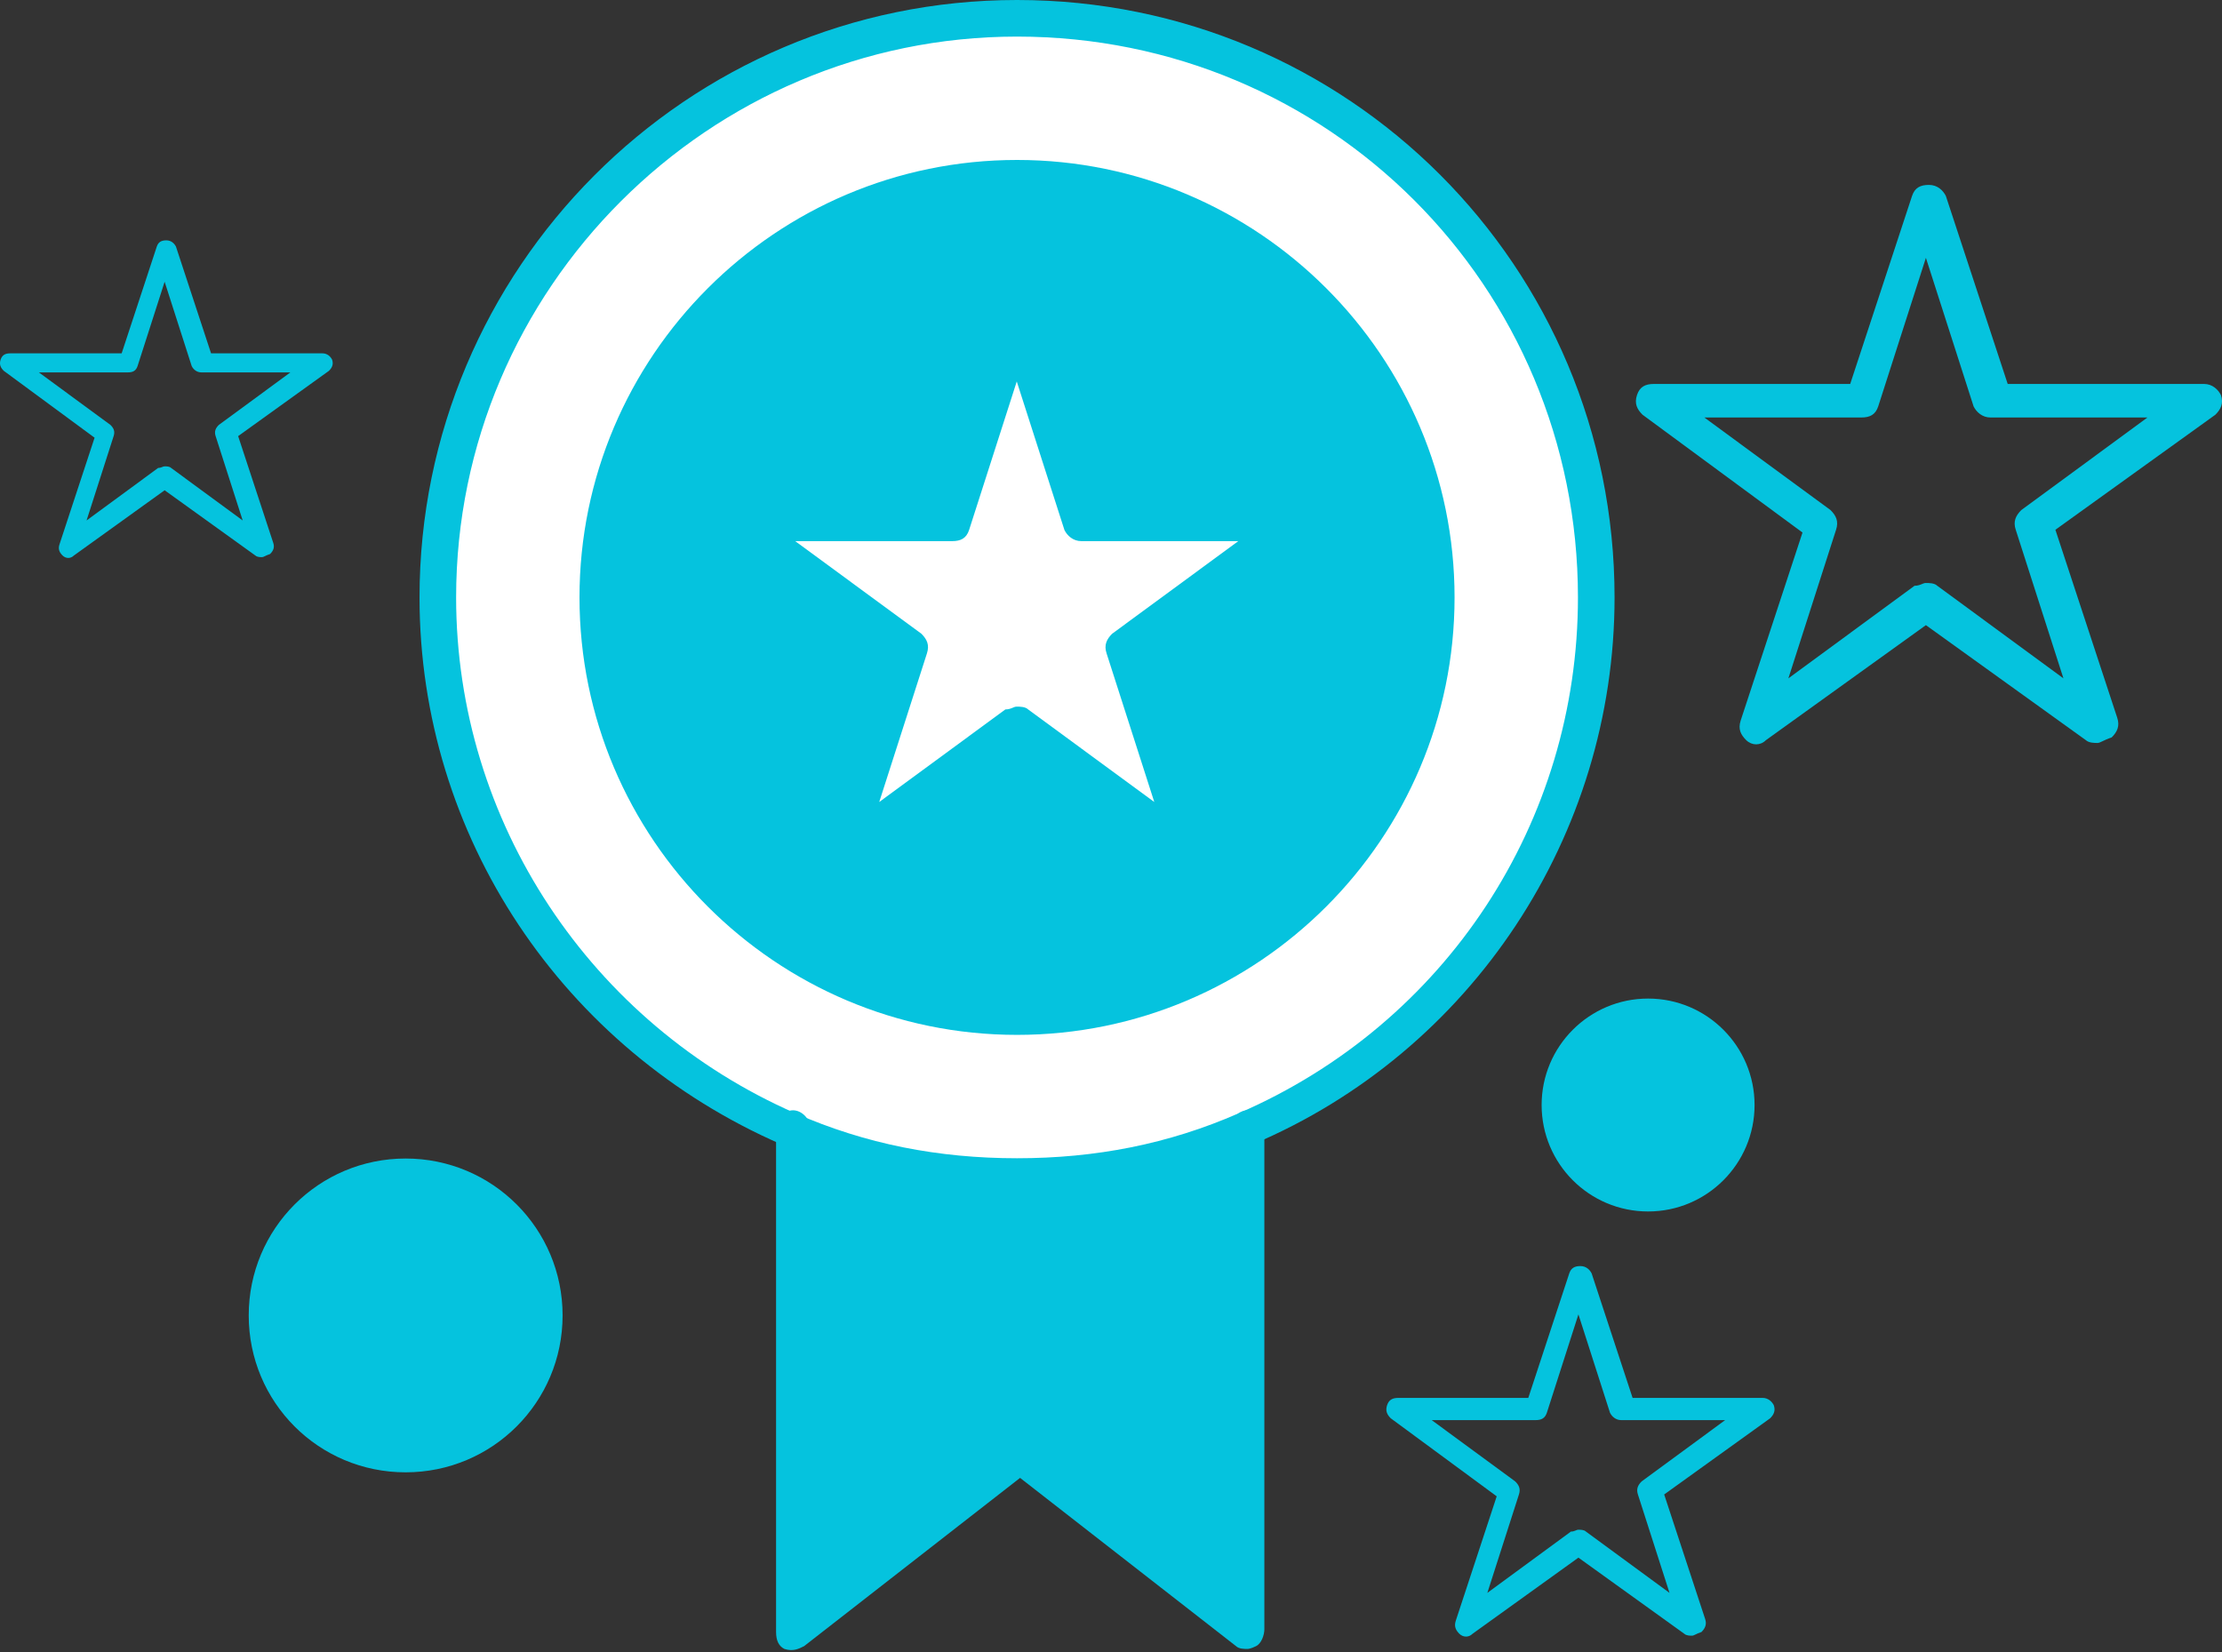
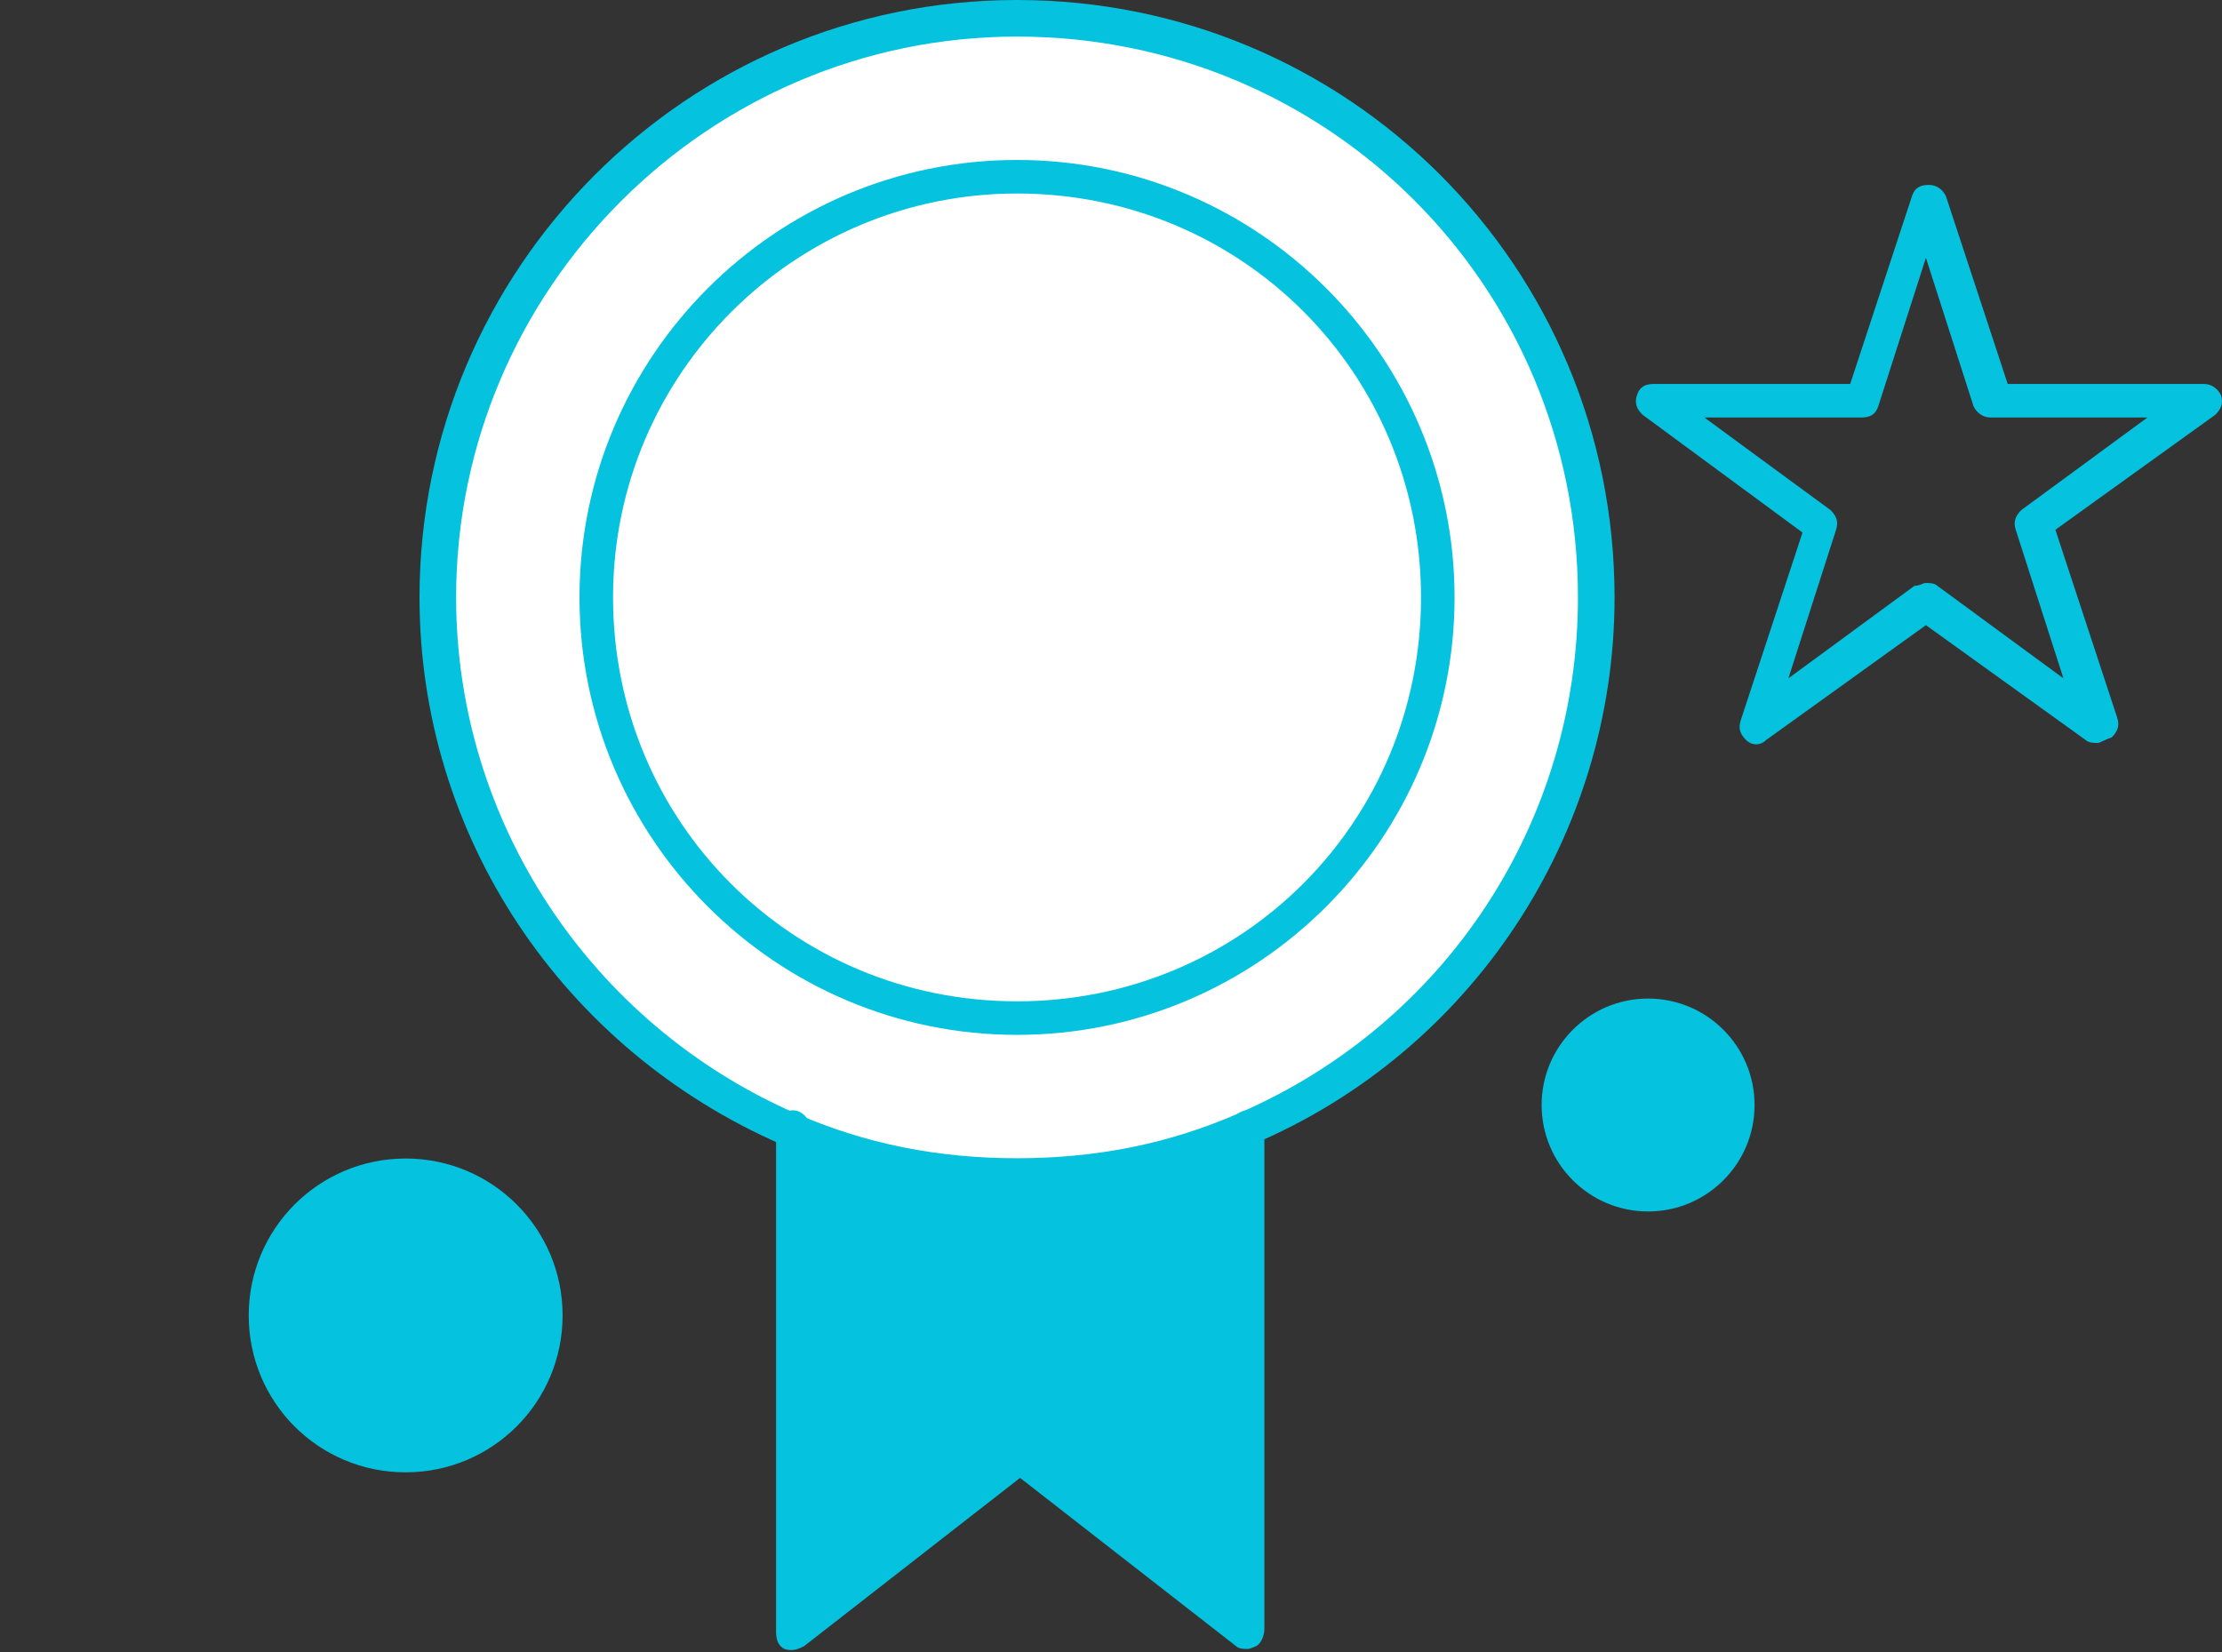
<svg xmlns="http://www.w3.org/2000/svg" width="160" height="119" viewBox="0 0 160 119" fill="none">
  <rect x="0" y="0" width="160" height="119" fill="#333333" stroke="none" />
  <path d="M29.21 104.839C34.789 104.839 39.312 100.316 39.312 94.736C39.312 89.157 34.789 84.633 29.21 84.633C23.631 84.633 19.107 89.157 19.107 94.736C19.107 100.316 23.631 104.839 29.21 104.839Z" fill="#05C3DE" />
  <path d="M118.675 73.313C122.129 73.313 124.945 76.108 124.945 79.582C124.945 83.056 122.149 85.852 118.675 85.852C115.201 85.852 112.406 83.056 112.406 79.582C112.406 76.108 115.201 73.313 118.675 73.313Z" fill="#05C3DE" />
  <path d="M73.234 84.633C50.213 84.633 31.625 66.045 31.625 43.025C31.625 20.005 50.213 1.417 73.234 1.417C96.254 1.417 115.041 20.005 115.041 43.025C115.041 66.045 96.254 84.633 73.234 84.633Z" fill="white" />
-   <path d="M73.233 12.738C90.004 12.738 103.521 26.274 103.521 43.025C103.521 59.776 89.984 73.313 73.233 73.313C56.482 73.313 42.946 59.776 42.946 43.025C42.946 26.274 56.482 12.738 73.233 12.738Z" fill="#05C3DE" />
  <path d="M93.019 37.775L80.92 46.659L85.552 60.995L73.233 52.11L61.114 60.995L65.766 46.659L53.447 37.775H68.581L73.233 23.439L77.885 37.775H93.019Z" fill="white" />
  <path d="M89.805 81.199V117.357L73.254 104.838L56.902 117.556V81.199C67.404 85.851 79.323 85.851 89.825 81.199H89.805Z" fill="#05C3DE" />
  <path d="M73.234 74.531C55.864 74.531 41.728 60.396 41.728 43.026C41.728 25.656 55.864 11.52 73.234 11.52C90.604 11.52 104.739 25.656 104.739 43.026C104.739 60.396 90.604 74.531 73.234 74.531ZM73.234 13.936C57.282 13.936 44.144 26.854 44.144 43.026C44.144 59.198 57.062 72.115 73.234 72.115C89.406 72.115 102.324 59.198 102.324 43.026C102.324 26.854 89.406 13.936 73.234 13.936Z" fill="#05C3DE" />
  <path d="M89.805 118.755C89.605 118.755 89.206 118.755 89.006 118.555L73.453 106.436L57.9 118.555C57.501 118.755 57.101 118.954 56.482 118.755C56.083 118.555 55.883 118.156 55.883 117.537V81.18C55.883 80.581 56.482 79.962 57.101 79.962C57.72 79.962 58.319 80.561 58.319 81.18V114.901L72.654 103.8C73.054 103.401 73.672 103.401 74.272 103.8L88.607 114.901V81.18C88.607 80.581 89.206 79.962 89.825 79.962C90.444 79.962 91.043 80.561 91.043 81.18V117.337C91.043 117.736 90.843 118.355 90.444 118.555C90.044 118.755 89.844 118.755 89.844 118.755H89.805Z" fill="#05C3DE" />
  <path d="M73.234 85.851C67.384 85.851 61.714 84.633 56.263 82.417C40.511 75.549 30.209 60.196 30.209 43.026C30.209 19.386 49.395 0 73.234 0C97.073 0 116.26 19.187 116.26 43.026C116.26 60.196 105.957 75.749 90.205 82.417C84.754 84.633 79.104 85.851 73.234 85.851ZM73.234 2.635C51.013 2.635 32.844 20.804 32.844 43.026C32.844 59.178 42.547 73.732 57.282 80.181C62.333 82.397 67.584 83.416 73.234 83.416C78.884 83.416 84.135 82.397 89.186 80.181C104.14 73.712 113.624 59.178 113.624 43.026C113.624 20.604 95.655 2.635 73.234 2.635Z" fill="#05C3DE" />
-   <path d="M85.552 62.412C85.353 62.412 84.954 62.412 84.734 62.212L73.214 53.927L61.694 62.212C61.294 62.611 60.696 62.611 60.276 62.212C59.877 61.813 59.677 61.414 59.877 60.795L64.329 47.258L52.809 38.773C52.41 38.373 52.21 37.974 52.41 37.355C52.609 36.756 53.009 36.557 53.628 36.557H67.763L72.216 23.02C72.415 22.421 72.815 22.221 73.433 22.221C74.052 22.221 74.452 22.621 74.651 23.02L79.104 36.557H93.239C93.838 36.557 94.257 36.956 94.457 37.355C94.657 37.954 94.457 38.373 94.058 38.773L82.538 47.059L86.99 60.595C87.19 61.194 86.99 61.613 86.591 62.013C85.992 62.212 85.772 62.412 85.572 62.412H85.552ZM73.234 50.892C73.433 50.892 73.833 50.892 74.032 51.092L83.117 57.76L79.683 47.059C79.483 46.459 79.683 46.04 80.082 45.641L89.166 38.972H77.866C77.267 38.972 76.847 38.573 76.648 38.174L73.214 27.472L69.78 38.174C69.58 38.773 69.181 38.972 68.562 38.972H57.261L66.346 45.641C66.745 46.04 66.945 46.44 66.745 47.059L63.311 57.76L72.395 51.092C72.795 51.092 72.994 50.892 73.194 50.892H73.234Z" fill="#05C3DE" />
-   <path d="M121.83 117.8C121.698 117.8 121.433 117.8 121.288 117.668L113.658 112.18L106.028 117.668C105.764 117.932 105.367 117.932 105.089 117.668C104.825 117.403 104.693 117.139 104.825 116.729L107.774 107.764L100.144 102.144C99.879 101.879 99.747 101.615 99.879 101.205C100.012 100.808 100.276 100.676 100.686 100.676H110.048L112.997 91.711C113.129 91.314 113.394 91.182 113.803 91.182C114.213 91.182 114.478 91.446 114.61 91.711L117.559 100.676H126.921C127.317 100.676 127.595 100.941 127.727 101.205C127.86 101.602 127.727 101.879 127.463 102.144L119.833 107.631L122.782 116.597C122.914 116.993 122.782 117.271 122.517 117.536C122.121 117.668 121.975 117.8 121.843 117.8H121.83ZM113.671 110.17C113.803 110.17 114.068 110.17 114.2 110.303L120.217 114.719L117.942 107.631C117.81 107.235 117.942 106.957 118.207 106.693L124.223 102.276H116.739C116.342 102.276 116.065 102.012 115.932 101.747L113.658 94.66L111.384 101.747C111.251 102.144 110.987 102.276 110.577 102.276H103.093L109.109 106.693C109.374 106.957 109.506 107.222 109.374 107.631L107.099 114.719L113.116 110.303C113.38 110.303 113.513 110.17 113.645 110.17H113.671Z" fill="#05C3DE" />
  <path d="M151.017 53.507C150.818 53.507 150.418 53.507 150.199 53.307L138.679 45.022L127.159 53.307C126.759 53.707 126.16 53.707 125.741 53.307C125.342 52.908 125.142 52.509 125.342 51.89L129.794 38.353L118.274 29.868C117.875 29.469 117.675 29.069 117.875 28.451C118.074 27.852 118.474 27.652 119.093 27.652H133.228L137.68 14.115C137.88 13.516 138.279 13.317 138.898 13.317C139.517 13.317 139.917 13.716 140.116 14.115L144.569 27.652H158.704C159.303 27.652 159.722 28.051 159.922 28.451C160.122 29.049 159.922 29.469 159.523 29.868L148.003 38.154L152.455 51.69C152.655 52.289 152.455 52.709 152.056 53.108C151.457 53.307 151.237 53.507 151.037 53.507H151.017ZM138.699 41.987C138.898 41.987 139.298 41.987 139.497 42.187L148.582 48.855L145.148 38.154C144.948 37.555 145.147 37.135 145.547 36.736L154.631 30.068H143.331C142.732 30.068 142.312 29.668 142.113 29.269L138.679 18.568L135.245 29.269C135.045 29.868 134.646 30.068 134.027 30.068H122.726L131.811 36.736C132.21 37.135 132.41 37.535 132.21 38.154L128.776 48.855L137.86 42.187C138.259 42.187 138.459 41.987 138.659 41.987H138.699Z" fill="#05C3DE" />
-   <path d="M18.859 40.125C18.746 40.125 18.519 40.125 18.394 40.012L11.855 35.308L5.315 40.012C5.088 40.239 4.748 40.239 4.51 40.012C4.283 39.785 4.17 39.559 4.283 39.207L6.811 31.523L0.271 26.706C0.044 26.479 -0.069 26.252 0.044 25.901C0.158 25.561 0.384 25.448 0.736 25.448H8.76L11.288 17.763C11.401 17.423 11.628 17.31 11.979 17.31C12.331 17.31 12.557 17.537 12.671 17.763L15.198 25.448H23.223C23.563 25.448 23.801 25.674 23.914 25.901C24.027 26.241 23.914 26.479 23.687 26.706L17.148 31.409L19.675 39.094C19.788 39.434 19.675 39.672 19.448 39.899C19.108 40.012 18.984 40.125 18.87 40.125H18.859ZM11.866 33.586C11.979 33.586 12.206 33.586 12.319 33.699L17.476 37.484L15.527 31.409C15.414 31.069 15.527 30.831 15.754 30.605L20.91 26.819H14.495C14.155 26.819 13.917 26.592 13.804 26.366L11.855 20.291L9.905 26.366C9.792 26.706 9.565 26.819 9.214 26.819H2.799L7.956 30.605C8.182 30.831 8.296 31.058 8.182 31.409L6.233 37.484L11.39 33.699C11.617 33.699 11.73 33.586 11.843 33.586H11.866Z" fill="#05C3DE" />
  <path d="M118.675 87.249C114.442 87.249 111.008 83.815 111.008 79.582C111.008 75.35 114.442 71.916 118.675 71.916C122.907 71.916 126.341 75.35 126.341 79.582C126.341 83.815 122.907 87.249 118.675 87.249ZM118.675 74.531C115.839 74.531 113.623 76.747 113.623 79.582C113.623 82.418 115.839 84.634 118.675 84.634C121.51 84.634 123.726 82.418 123.726 79.582C123.726 76.747 121.51 74.531 118.675 74.531Z" fill="#05C3DE" />
  <path d="M29.21 106.036C22.941 106.036 17.91 100.985 17.91 94.736C17.91 88.487 22.961 83.436 29.21 83.436C35.459 83.436 40.511 88.487 40.511 94.736C40.511 100.985 35.459 106.036 29.21 106.036ZM29.21 85.831C24.358 85.831 20.326 89.864 20.326 94.716C20.326 99.568 24.358 103.601 29.21 103.601C34.062 103.601 38.095 99.568 38.095 94.716C37.895 89.864 34.062 85.831 29.21 85.831Z" fill="#05C3DE" />
</svg>